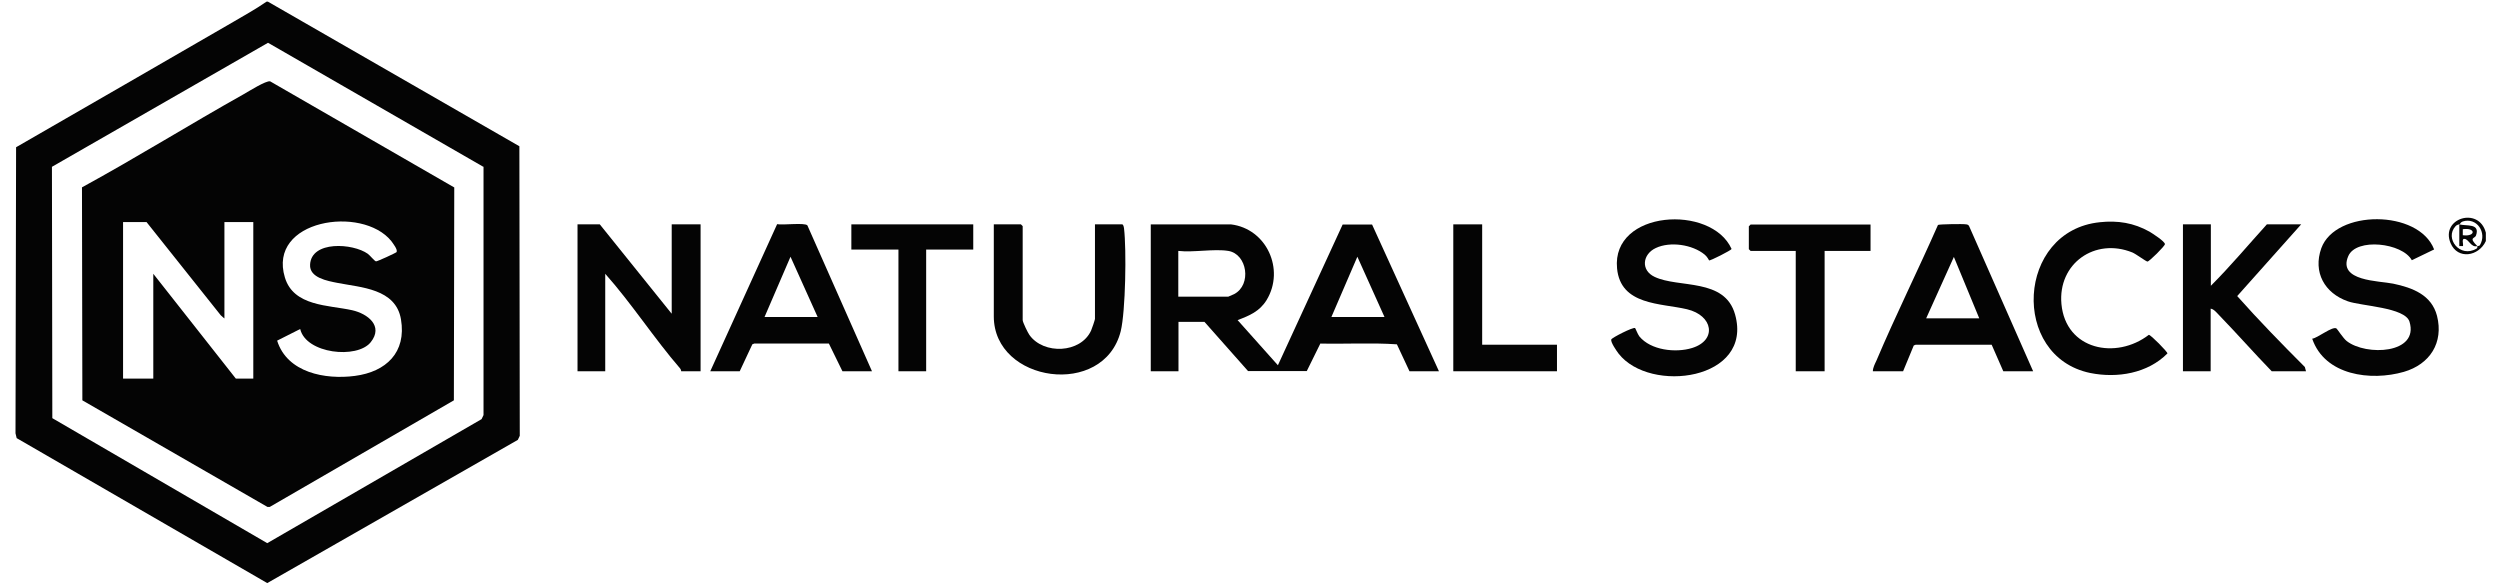
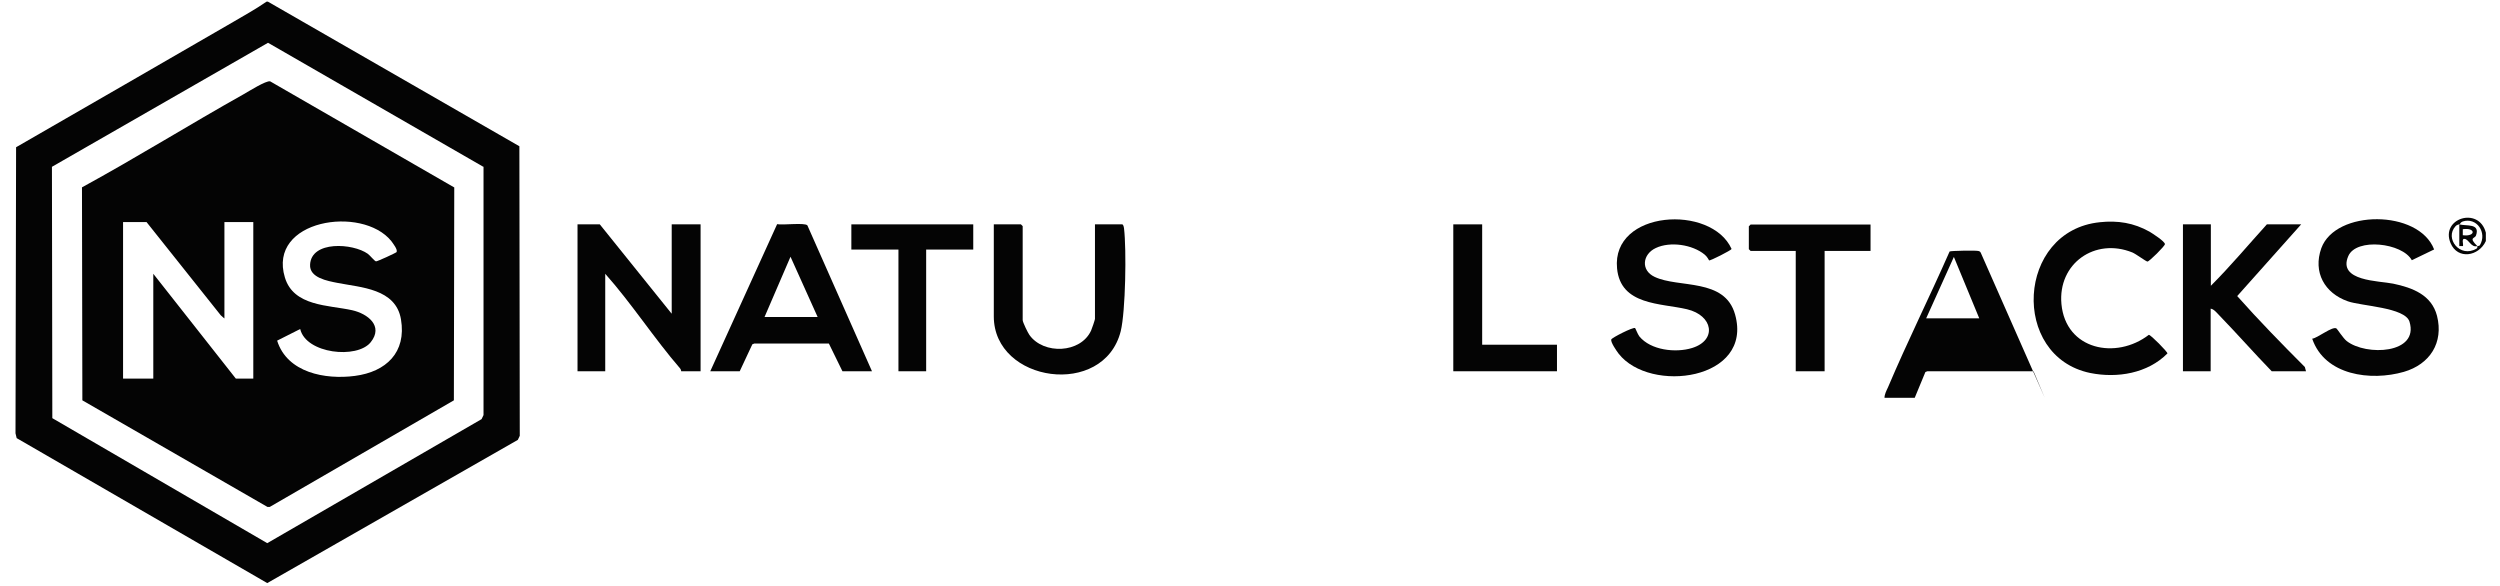
<svg xmlns="http://www.w3.org/2000/svg" id="Layer_1" version="1.1" viewBox="0 0 129 30" width="128" height="30">
  <defs>
    <style>
      .st0 {
        fill: #040404;
      }
    </style>
  </defs>
  <path class="st0" d="M13.81-.04l12.99,7.47.02,14.94-.1.21-12.93,7.39L.86,22.49l-.06-.25.03-14.76C4.59,5.31,8.35,3.15,12.11.97c.55-.32,1.12-.64,1.64-1h.06ZM24.94,8.49L13.83,2.09,2.68,8.49l.02,12.97,11.09,6.45,11.06-6.4.1-.21v-12.83Z" />
  <path class="st0" d="M126.9,11.46c.37.1,1.09-.07.86.58-.06.16-.4.08.07.54-.32.09-.42-.33-.65-.37-.18-.03-.06.27-.09.37h-.19s0-1.12,0-1.12ZM127.08,12.02c.68.09.68-.41,0-.31v.31Z" />
  <path class="st0" d="M128.27,11.89v.43c-.36.79-1.45.98-1.82.11-.54-1.29,1.47-1.91,1.82-.54ZM126.9,11.46s-.12.01-.19.09c-.59.63.23,1.67,1.08,1.16.06-.03.04-.12.04-.13s.09.01.13-.04c.39-.65-.16-1.46-.88-1.23-.12.04-.13.13-.18.16Z" />
-   <path class="st0" d="M63.51,11.46c1.85.22,2.8,2.33,1.85,3.9-.36.59-.89.81-1.5,1.04l2.08,2.33,3.34-7.26h1.52s3.45,7.57,3.45,7.57h-1.52l-.65-1.39c-1.3-.09-2.64-.01-3.95-.04l-.7,1.42h-3.03s-2.25-2.54-2.25-2.54h-1.34v2.55h-1.43v-7.58h4.14ZM63.38,12.83c-.74-.12-1.8.09-2.58,0v2.36h2.58s.25-.11.3-.13c.92-.48.68-2.07-.3-2.23ZM68.7,16.24h2.74l-1.4-3.11-1.34,3.11Z" />
  <path class="st0" d="M34.66,16.06v-4.6h1.49v7.58h-1s-.01-.1-.06-.15c-1.34-1.55-2.49-3.34-3.86-4.88v5.03h-1.43v-7.58h1.15l3.7,4.6Z" />
  <path class="st0" d="M44.99,19.04h-1.52l-.7-1.43h-3.85s-.1.04-.1.04l-.65,1.39h-1.52l3.45-7.59c.28.06,1.41-.09,1.56.06l3.33,7.52ZM39.45,16.24h2.74l-1.4-3.11-1.34,3.11Z" />
-   <path class="st0" d="M104.93,19.04h-1.56l-.6-1.37h-3.92s-.1.04-.1.04l-.55,1.33h-1.56c0-.18.1-.37.18-.54,1-2.36,2.15-4.67,3.18-7.01.07-.04,1.31-.06,1.46-.03.07.01.12.03.15.1l3.3,7.48ZM102.13,16.31l-1.31-3.17-1.43,3.17h2.74Z" />
+   <path class="st0" d="M104.93,19.04h-1.56h-3.92s-.1.04-.1.04l-.55,1.33h-1.56c0-.18.1-.37.18-.54,1-2.36,2.15-4.67,3.18-7.01.07-.04,1.31-.06,1.46-.03.07.01.12.03.15.1l3.3,7.48ZM102.13,16.31l-1.31-3.17-1.43,3.17h2.74Z" />
  <path class="st0" d="M125.59,12.76l-1.14.55c-.49-.9-2.87-1.17-3.28-.21-.56,1.3,1.6,1.27,2.32,1.42,1,.21,1.98.58,2.26,1.66.35,1.39-.37,2.5-1.71,2.89-1.7.49-4.08.19-4.73-1.71.27-.03,1.05-.66,1.25-.53.04.02.34.5.53.65.99.78,3.75.67,3.24-1-.23-.74-2.47-.8-3.18-1.05-1.2-.42-1.81-1.5-1.37-2.74.73-2,5.02-2.01,5.82.06Z" />
  <path class="st0" d="M88.19,13.32s-.11-.21-.23-.3c-.63-.52-1.78-.69-2.52-.34-.69.32-.79,1.15-.06,1.49,1.24.59,3.62.04,4.15,1.94.95,3.39-4.39,4.1-6.01,2.02-.1-.13-.42-.59-.38-.73.03-.09,1.13-.65,1.23-.59.02.01.13.31.22.43.59.72,1.88.86,2.72.6,1.3-.4,1.09-1.68-.26-2s-3.43-.19-3.61-2.11c-.29-3.01,4.87-3.32,5.91-1-.01.06-1.12.63-1.17.59Z" />
  <path class="st0" d="M56.5,11.46h1.4c.07,0,.09.15.1.21.13,1.09.08,4.27-.17,5.3-.87,3.47-6.55,2.66-6.55-.76v-4.75h1.4s.09.09.09.09v4.85c0,.11.27.66.35.77.73,1.02,2.64.95,3.18-.23.04-.08.2-.56.2-.6v-4.88Z" />
  <path class="st0" d="M114.08,11.46v3.17c1.01-1.01,1.93-2.11,2.89-3.17h1.77l-3.3,3.7c1.12,1.26,2.3,2.47,3.49,3.66l.06.22h-1.77c-.92-.95-1.79-1.94-2.71-2.89-.12-.12-.27-.32-.44-.34v3.23h-1.43v-7.58h1.43Z" />
  <path class="st0" d="M108.34,11.35c.94-.1,1.76.03,2.58.49.15.09.79.5.79.64,0,.1-.81.9-.9.9-.07,0-.59-.39-.78-.47-1.93-.78-3.85.57-3.66,2.66.22,2.37,2.82,2.89,4.51,1.59.1,0,.97.88.96.96-1.02,1.03-2.59,1.29-3.98,1.01-4.13-.85-3.81-7.34.49-7.78Z" />
  <path class="st0" d="M96.52,11.46v1.37h-2.37v6.21h-1.49v-6.21h-2.33s-.09-.09-.09-.09v-1.18s.09-.09.09-.09h6.19Z" />
  <polygon class="st0" points="50.22 11.46 50.22 12.76 47.79 12.76 47.79 19.04 46.36 19.04 46.36 12.76 43.93 12.76 43.93 11.46 50.22 11.46" />
  <polygon class="st0" points="76.48 11.46 76.48 17.67 80.34 17.67 80.34 19.04 74.99 19.04 74.99 11.46 76.48 11.46" />
  <path class="st0" d="M23.44,9.55l-.02,10.99-9.5,5.5h-.12s-9.55-5.5-9.55-5.5l-.02-10.99c2.82-1.54,5.55-3.24,8.35-4.81.25-.14,1.15-.71,1.36-.66l9.49,5.47ZM11.57,16.31l-.18-.16-3.83-4.81h-1.21v8.08h1.56v-5.41l4.26,5.41h.9v-8.08h-1.49v4.97ZM20.46,12.88c.08-.11-.2-.46-.27-.56-1.51-1.86-6.39-1.1-5.49,1.88.45,1.5,2.26,1.42,3.47,1.69.8.18,1.63.81.96,1.65-.7.88-3.34.6-3.64-.68l-1.19.6c.52,1.66,2.49,2.02,4.01,1.82,1.61-.21,2.67-1.21,2.38-2.92-.27-1.59-2.07-1.64-3.28-1.88-.5-.1-1.45-.26-1.41-.94.06-1.25,2.21-1.11,2.98-.56.11.08.34.37.42.39.06.01,1.04-.44,1.08-.49Z" />
</svg>